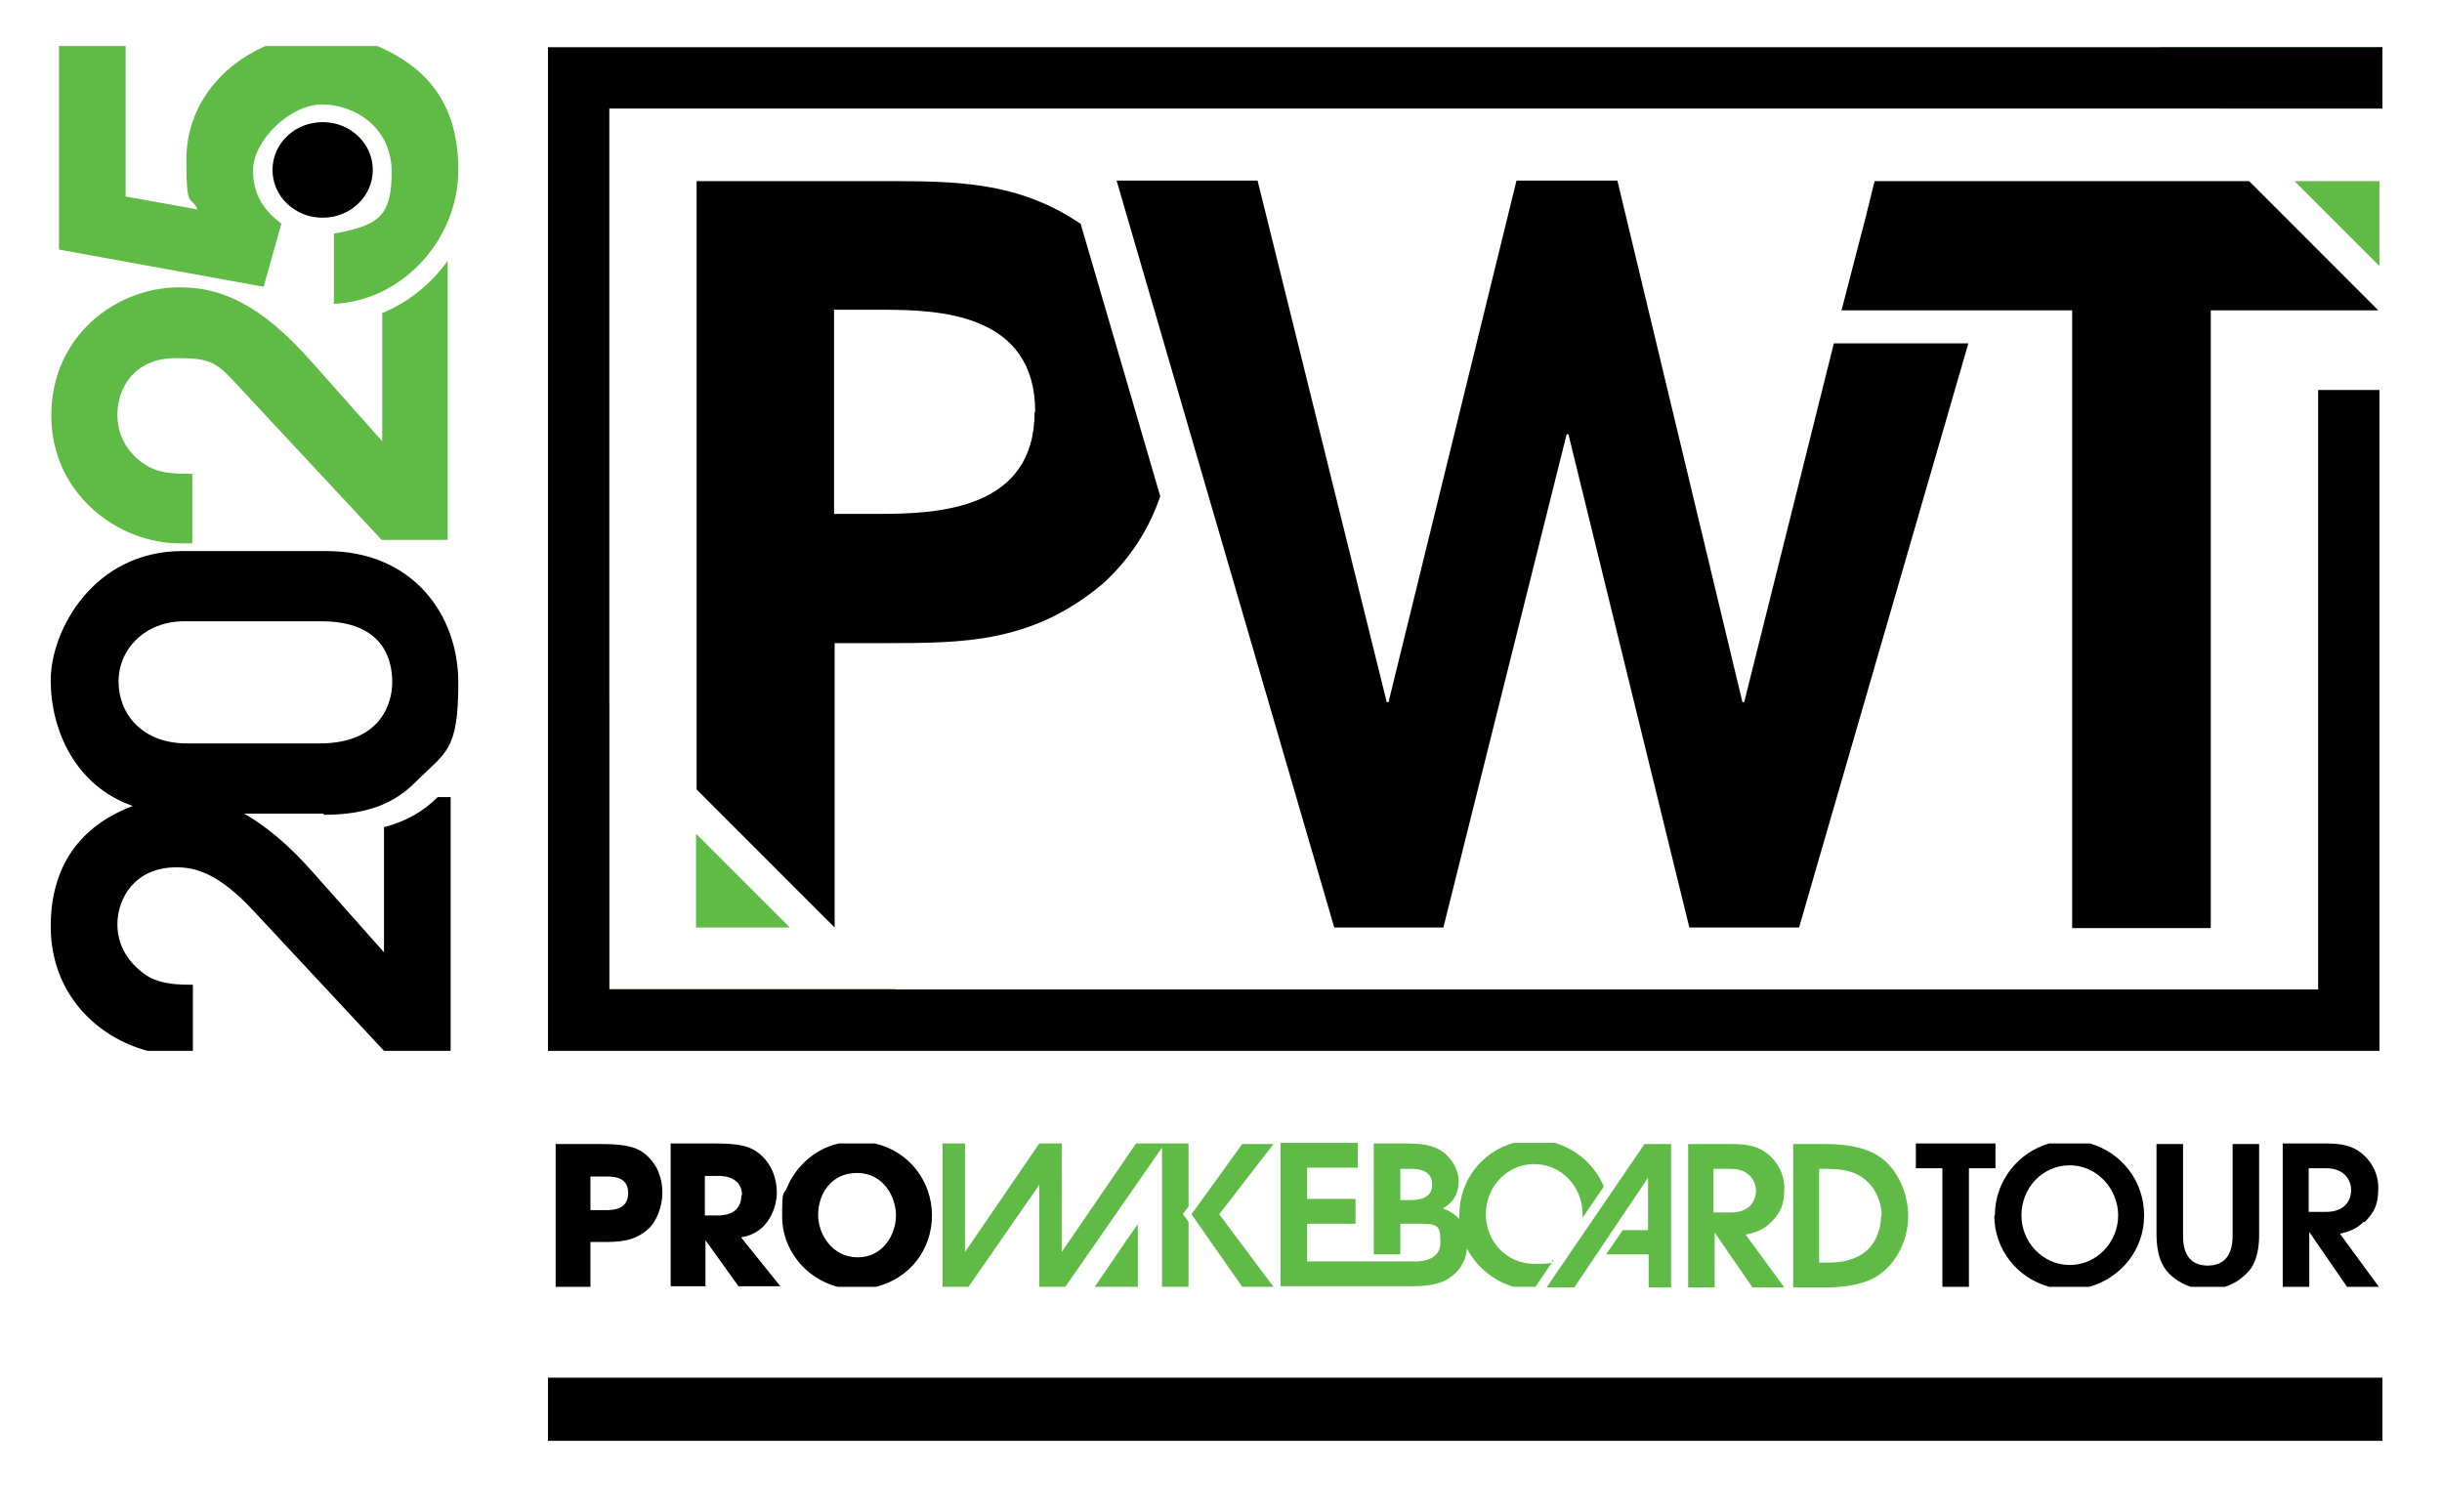
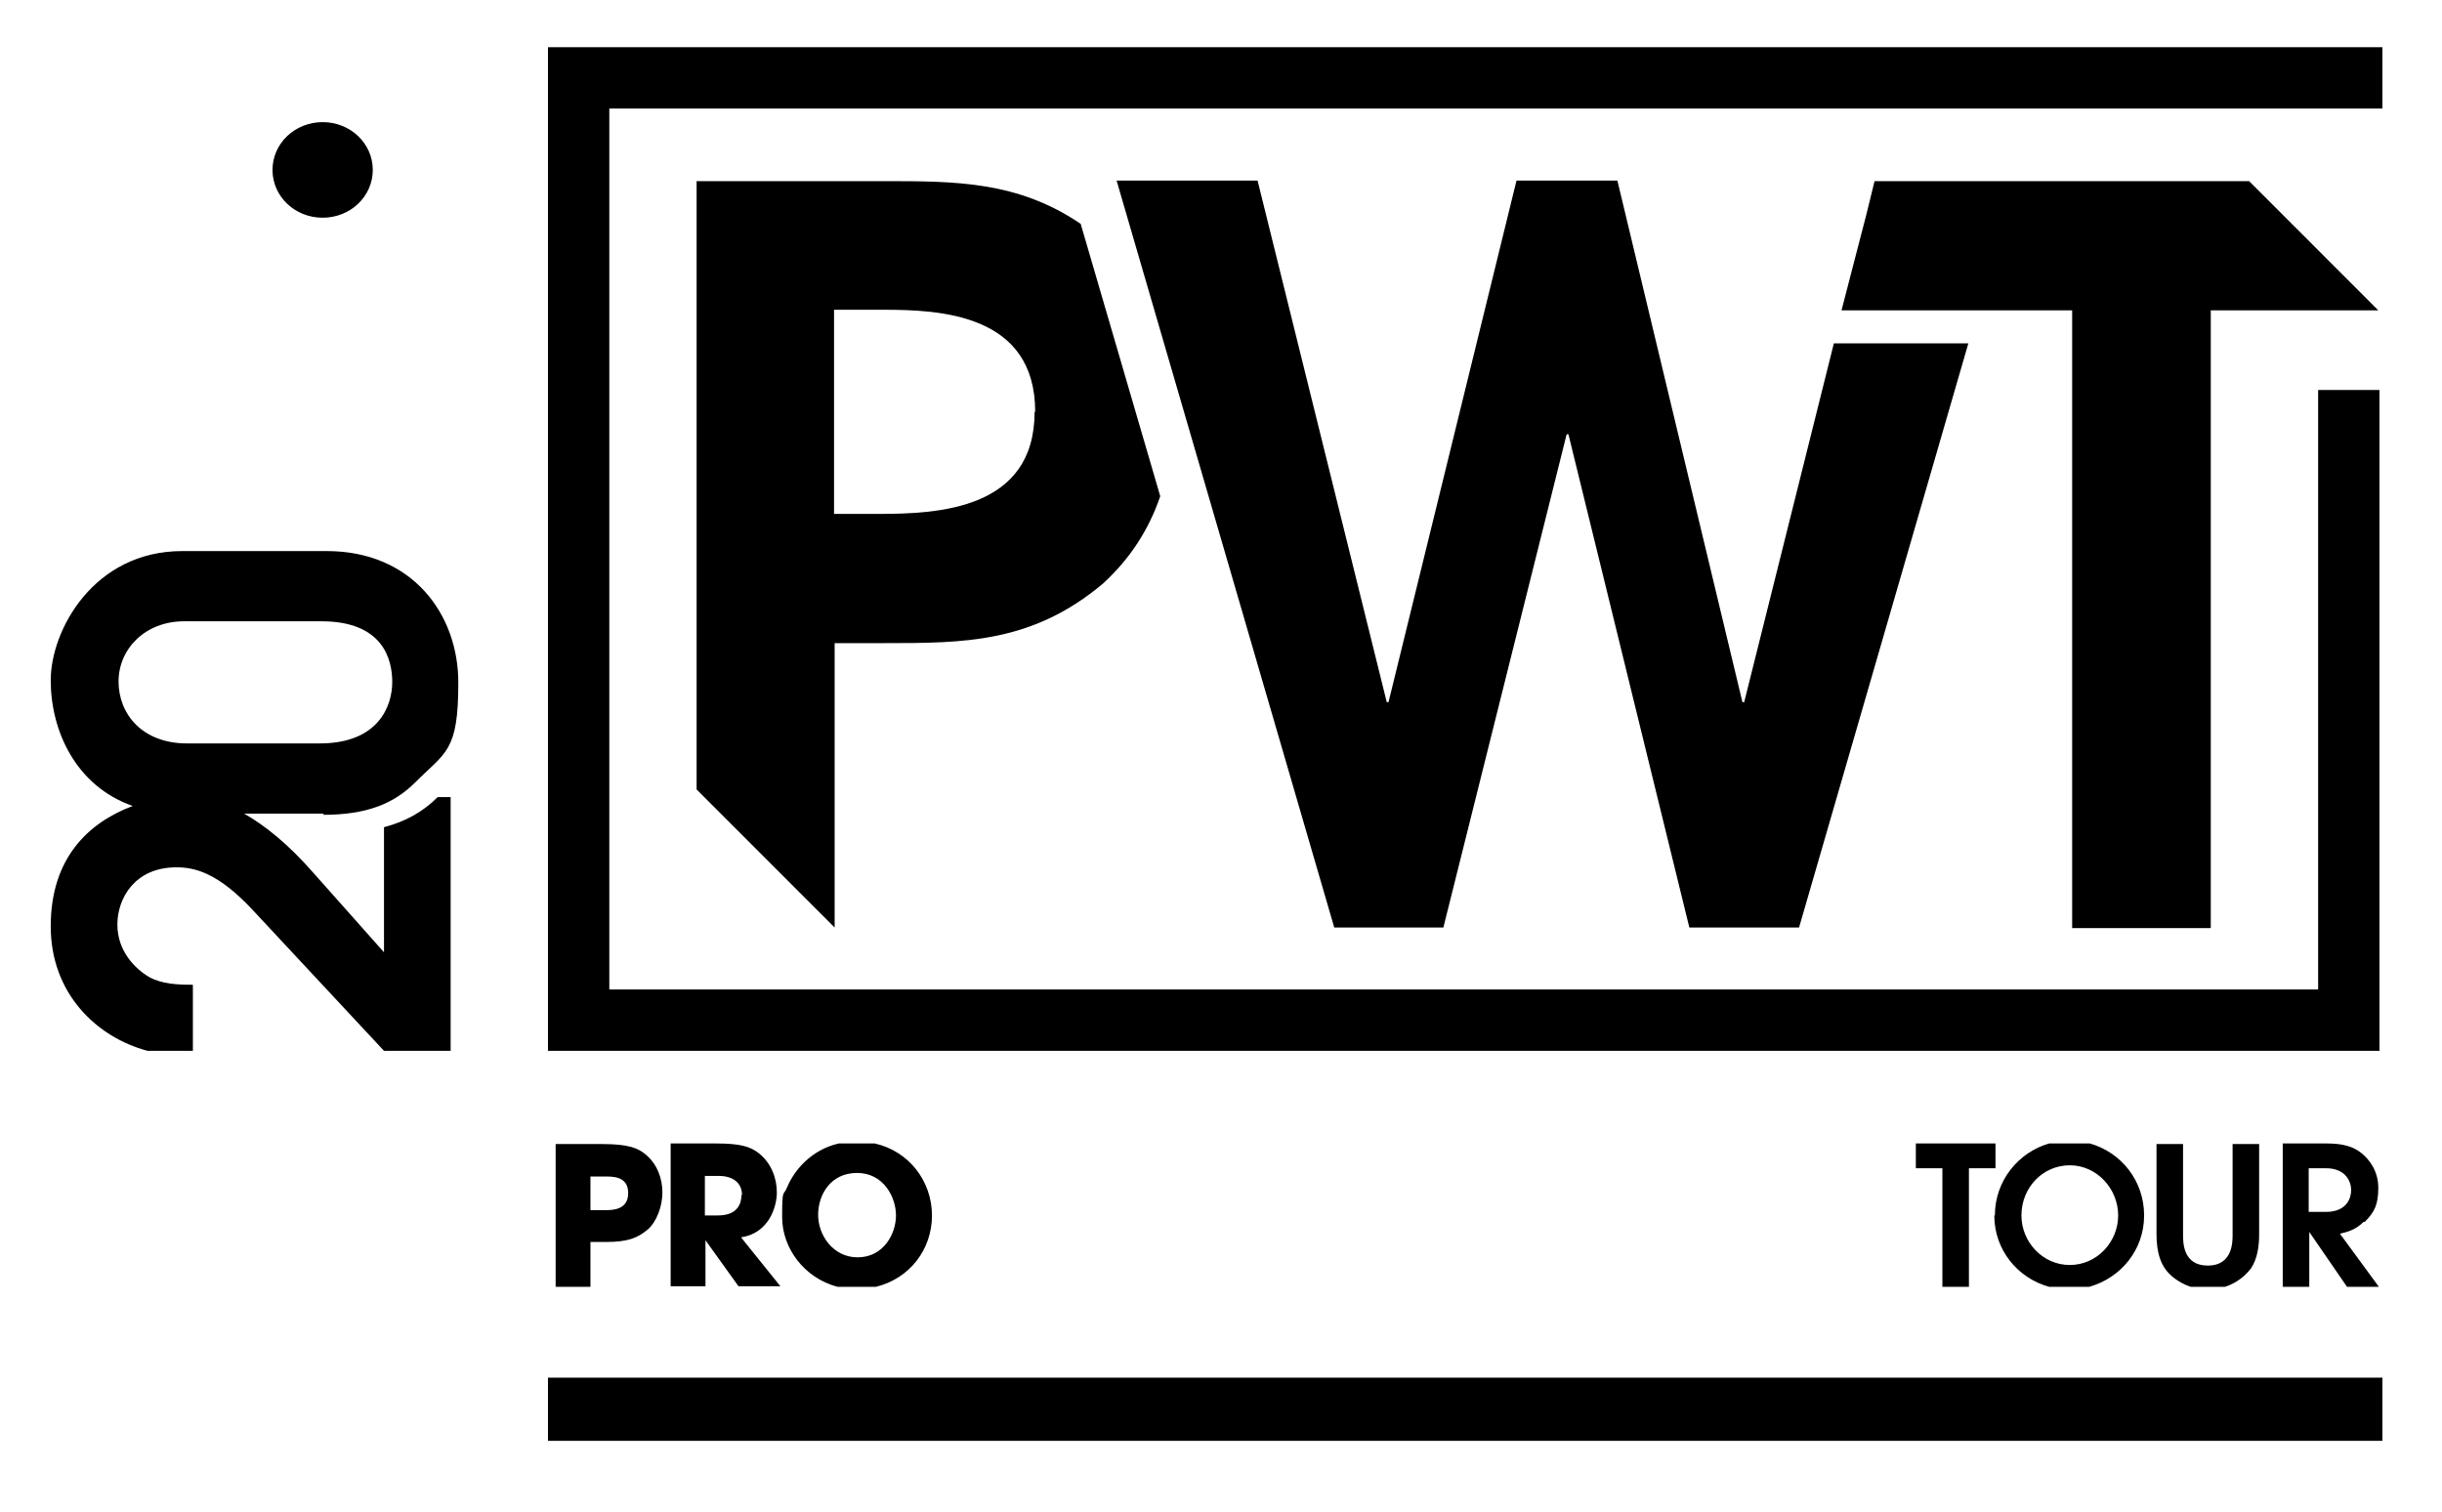
<svg xmlns="http://www.w3.org/2000/svg" width="252" height="156" viewBox="0 0 252 156" fill="none">
-   <path d="M236.782 18.693H245.547V27.461L236.782 18.693ZM71.825 86.037V95.719H81.504L71.825 86.037ZM222.904 4.871L229.234 11.204H245.851V4.871H222.904ZM92.399 102.052H62.877V72.52L56.547 66.187V108.384H98.73L92.399 102.052ZM39.443 32.272V45.546L32.199 37.386C26.721 31.176 22.643 29.653 18.504 29.653C11.93 29.653 5.295 34.707 5.295 42.867C5.295 51.026 12.234 56.08 18.564 56.08C24.895 56.08 19.295 56.08 19.843 56.08V48.895C18.26 48.895 16.677 48.895 15.338 48.164C13.877 47.372 12.112 45.607 12.112 42.806C12.112 40.005 13.877 36.96 18.138 36.96C22.399 36.96 22.338 37.447 26.051 41.405L39.382 55.714H46.199V26.913C44.495 29.288 42.121 31.236 39.382 32.333L39.443 32.272ZM38.956 4.749H27.391C22.765 6.759 19.234 11.021 19.234 16.44C19.234 21.86 19.66 20.033 20.391 21.616L12.964 20.276V4.749H6.086V25.756L27.208 29.593L29.034 23.077C27.878 22.164 26.112 20.703 26.112 17.597C26.112 14.492 29.947 10.777 33.234 10.777C36.521 10.777 40.417 13.091 40.417 17.719C40.417 22.347 39.078 23.26 34.451 24.112V31.358C41.512 31.054 47.295 24.721 47.295 17.536C47.295 10.351 43.704 6.82 38.956 4.749ZM180.112 127.382L184.13 132.862H180.843L176.947 127.199V132.862H174.208V118.066H178.773C180.478 118.066 181.512 118.37 182.364 119.04C183.217 119.71 184.13 120.927 184.13 122.632C184.13 124.337 183.764 125.129 182.73 126.164C181.878 127.016 181.025 127.199 180.295 127.382H180.112ZM178.591 125.129C180.843 125.129 181.208 123.607 181.208 122.876C181.208 122.145 180.721 120.623 178.591 120.623H176.825V125.129H178.591ZM196.912 125.494C196.912 128.173 195.512 130.731 193.382 131.888C192.043 132.618 190.095 132.862 188.451 132.862H185.043V118.066H188.391C192.043 118.066 193.625 119.04 194.478 119.77C195.878 120.988 196.912 123.18 196.912 125.494ZM194.173 125.494C194.173 124.033 193.564 122.693 192.591 121.841C191.434 120.806 190.034 120.623 188.269 120.623H187.721V130.304H188.33C189.791 130.304 190.764 130.183 191.921 129.574C193.382 128.782 194.112 127.077 194.112 125.494H194.173ZM128.191 118.066L122.956 125.311L128.191 132.801H131.417L125.817 125.311L131.417 118.066H128.191ZM122.043 125.311L122.651 124.52C122.651 121.171 122.651 118.005 122.651 118.005H117.234L109.564 129.208V118.005C109.564 118.005 109.078 118.005 108.591 118.005H107.251L99.582 129.208V118.005H97.269V132.801H99.947L107.251 122.267V132.801H109.93L119.912 118.431V132.801H122.651C122.651 132.801 122.651 129.574 122.651 126.103L122.043 125.251V125.311ZM112.973 132.801C114.312 132.801 116.199 132.801 117.417 132.801V126.347C117.356 126.347 112.973 132.801 112.973 132.801ZM159.66 132.862H162.46L170.069 121.536V126.955C170.13 126.955 167.451 126.955 167.451 126.955L165.747 129.452H170.13V132.862H172.443V118.066H169.704L159.599 132.862H159.66ZM160.269 130.122L158.443 132.801H156.191C154.121 132.192 152.356 130.731 151.382 128.843C151.26 130.365 150.408 131.34 149.556 131.888C148.46 132.679 146.695 132.74 145.721 132.74H141.764H132.147V117.944H140.121V120.501H134.886V123.728H139.878V126.286H134.886V130.183H144.504H145.904C146.451 130.183 148.643 130.183 148.643 128.234C148.643 126.286 148.338 126.286 145.964 126.286H144.504V129.452H141.764V118.005H144.686C146.33 118.005 147.973 118.005 149.251 119.162C149.982 119.831 150.53 120.927 150.53 121.902C150.53 123.789 149.312 124.459 148.886 124.703C149.373 124.885 150.043 125.19 150.591 125.799C150.591 125.677 150.591 125.555 150.591 125.372C150.591 121.78 152.965 118.857 156.191 117.944H160.451C162.704 118.614 164.591 120.258 165.504 122.45L163.312 125.677C163.312 125.555 163.312 125.433 163.312 125.311C163.312 122.45 161.121 120.136 158.321 120.136C155.521 120.136 153.33 122.45 153.33 125.311C153.33 128.173 155.521 130.426 158.321 130.426C161.121 130.426 159.721 130.244 160.33 130L160.269 130.122ZM147.791 122.206C147.791 121.354 147.243 120.623 145.66 120.623H144.504V123.85H145.417C146.086 123.85 147.791 123.85 147.791 122.267V122.206Z" fill="#60BA46" />
  <path d="M137.687 95.719L115.226 18.632H129.773L143.104 72.459H143.287L156.495 18.632H166.904L179.808 72.459H179.991L189.243 35.438H203.121L185.652 95.719H174.33L161.852 44.815H161.669L148.947 95.719H137.687ZM228.139 95.719V32.028H245.426L232.095 18.693H207.991H193.443L192.591 22.164L190.034 32.028H213.834V95.78H228.078L228.139 95.719ZM57.826 4.871H56.547V108.445H245.547V40.248H239.217V102.112H62.878V11.204H245.852V4.871H57.826ZM111.513 23.077L119.73 51.208C118.573 54.618 116.626 57.663 113.826 60.22C106.521 66.37 99.46 66.37 91.243 66.37H86.13V95.719L71.886 81.471V18.693H91.243C98.608 18.693 105.06 18.693 111.573 23.138L111.513 23.077ZM106.826 42.501C106.826 32.393 97.026 31.967 91.182 31.967H86.069V53.035H90.634C96.782 53.035 106.765 52.609 106.765 42.501H106.826ZM33.417 83.967H25.2C27.33 85.185 29.704 87.073 32.321 90.056L39.626 98.276V85.368C41.939 84.759 43.704 83.724 45.165 82.262H46.504V108.445H39.626L26.174 94.014C22.46 89.995 20.026 89.508 18.2 89.508C13.939 89.508 12.113 92.674 12.113 95.415C12.113 98.155 13.939 99.981 15.4 100.834C16.739 101.564 18.321 101.625 19.904 101.625V108.445H15.217C9.982 107.044 5.234 102.539 5.234 95.597C5.234 88.656 9.008 84.942 13.695 83.176C7.791 81.105 5.234 75.382 5.234 70.206C5.234 65.03 9.678 56.871 18.808 56.871H33.721C42.486 56.871 47.295 63.325 47.295 70.45C47.295 77.574 46.017 77.574 42.852 80.74C40.66 82.932 37.861 84.089 33.356 84.089L33.417 83.967ZM32.991 76.721C39.139 76.721 40.478 72.763 40.478 70.389C40.478 68.014 39.504 64.117 33.173 64.117H18.991C14.973 64.117 12.234 66.979 12.234 70.328C12.234 73.677 14.669 76.721 19.295 76.721H33.052H32.991ZM33.295 22.468C36.156 22.468 38.469 20.276 38.469 17.536C38.469 14.796 36.156 12.604 33.295 12.604C30.434 12.604 28.121 14.796 28.121 17.536C28.121 20.276 30.434 22.468 33.295 22.468ZM60.93 128.173V132.801H57.339V118.066H62.147C64.886 118.066 65.861 118.492 66.652 119.162C67.808 120.136 68.356 121.597 68.356 123.059C68.356 124.52 67.747 126.103 66.834 126.895C65.8 127.747 64.826 128.173 62.513 128.173H60.869H60.93ZM60.93 124.885H62.452C63.182 124.885 64.826 124.885 64.826 123.119C64.826 121.354 63.182 121.415 62.33 121.415H60.93V124.885ZM76.513 127.747L80.53 132.74H76.208L72.8 127.991V132.74H69.208V118.005H73.834C76.391 118.005 77.426 118.309 78.339 119.04C79.556 120.014 80.165 121.536 80.165 123.059C80.165 124.581 79.313 127.26 76.513 127.686V127.747ZM76.573 123.363C76.573 122.023 75.6 121.354 74.139 121.354H72.739V125.433H74.078C76.269 125.433 76.513 124.033 76.513 123.302L76.573 123.363ZM197.704 120.562H200.443V132.801H203.182V120.562H205.921V118.005H197.704V120.562ZM243.904 126.103C243.052 126.956 242.2 127.138 241.469 127.321L245.487 132.801H242.2L238.304 127.138V132.801H235.565V118.005H240.069C241.773 118.005 242.808 118.309 243.66 118.979C244.513 119.649 245.426 120.867 245.426 122.571C245.426 124.276 245.06 125.068 244.026 126.103H243.904ZM242.626 122.815C242.626 122.023 242.139 120.562 240.008 120.562H238.243V125.068H240.008C242.26 125.068 242.626 123.546 242.626 122.815ZM222.539 118.005V127.382C222.539 129.208 222.965 130.304 223.452 130.974C223.878 131.583 224.791 132.375 226.069 132.801H229.6C230.756 132.436 231.669 131.705 232.278 130.913C232.947 129.939 233.13 128.6 233.13 127.443V118.066H230.391V127.443C230.391 128.173 230.391 130.609 227.834 130.609C225.278 130.609 225.278 128.234 225.278 127.443V118.066H222.539V118.005ZM205.86 125.433C205.86 121.841 208.295 118.918 211.46 118.005H215.66C218.887 118.918 221.26 121.841 221.26 125.433C221.26 129.026 218.826 131.888 215.6 132.801H211.46C208.173 131.888 205.8 128.965 205.8 125.433H205.86ZM208.6 125.433C208.6 128.173 210.791 130.548 213.591 130.548C216.391 130.548 218.582 128.173 218.582 125.433C218.582 122.693 216.391 120.258 213.591 120.258C210.791 120.258 208.6 122.571 208.6 125.433ZM86.434 132.801C82.965 131.888 80.713 128.782 80.713 125.616C80.713 122.45 80.834 123.546 81.26 122.45C81.93 120.867 83.634 118.674 86.556 118.005H90.269C93.8 118.796 96.174 121.902 96.174 125.433C96.174 128.965 93.861 131.948 90.391 132.801H86.374H86.434ZM88.504 129.756C91.182 129.756 92.46 127.321 92.46 125.433C92.46 123.546 91.182 121.049 88.443 121.049C85.704 121.049 84.426 123.302 84.426 125.372C84.426 127.443 85.947 129.756 88.504 129.756ZM56.547 148.693H245.852V142.178H56.547V148.693Z" fill="black" />
</svg>